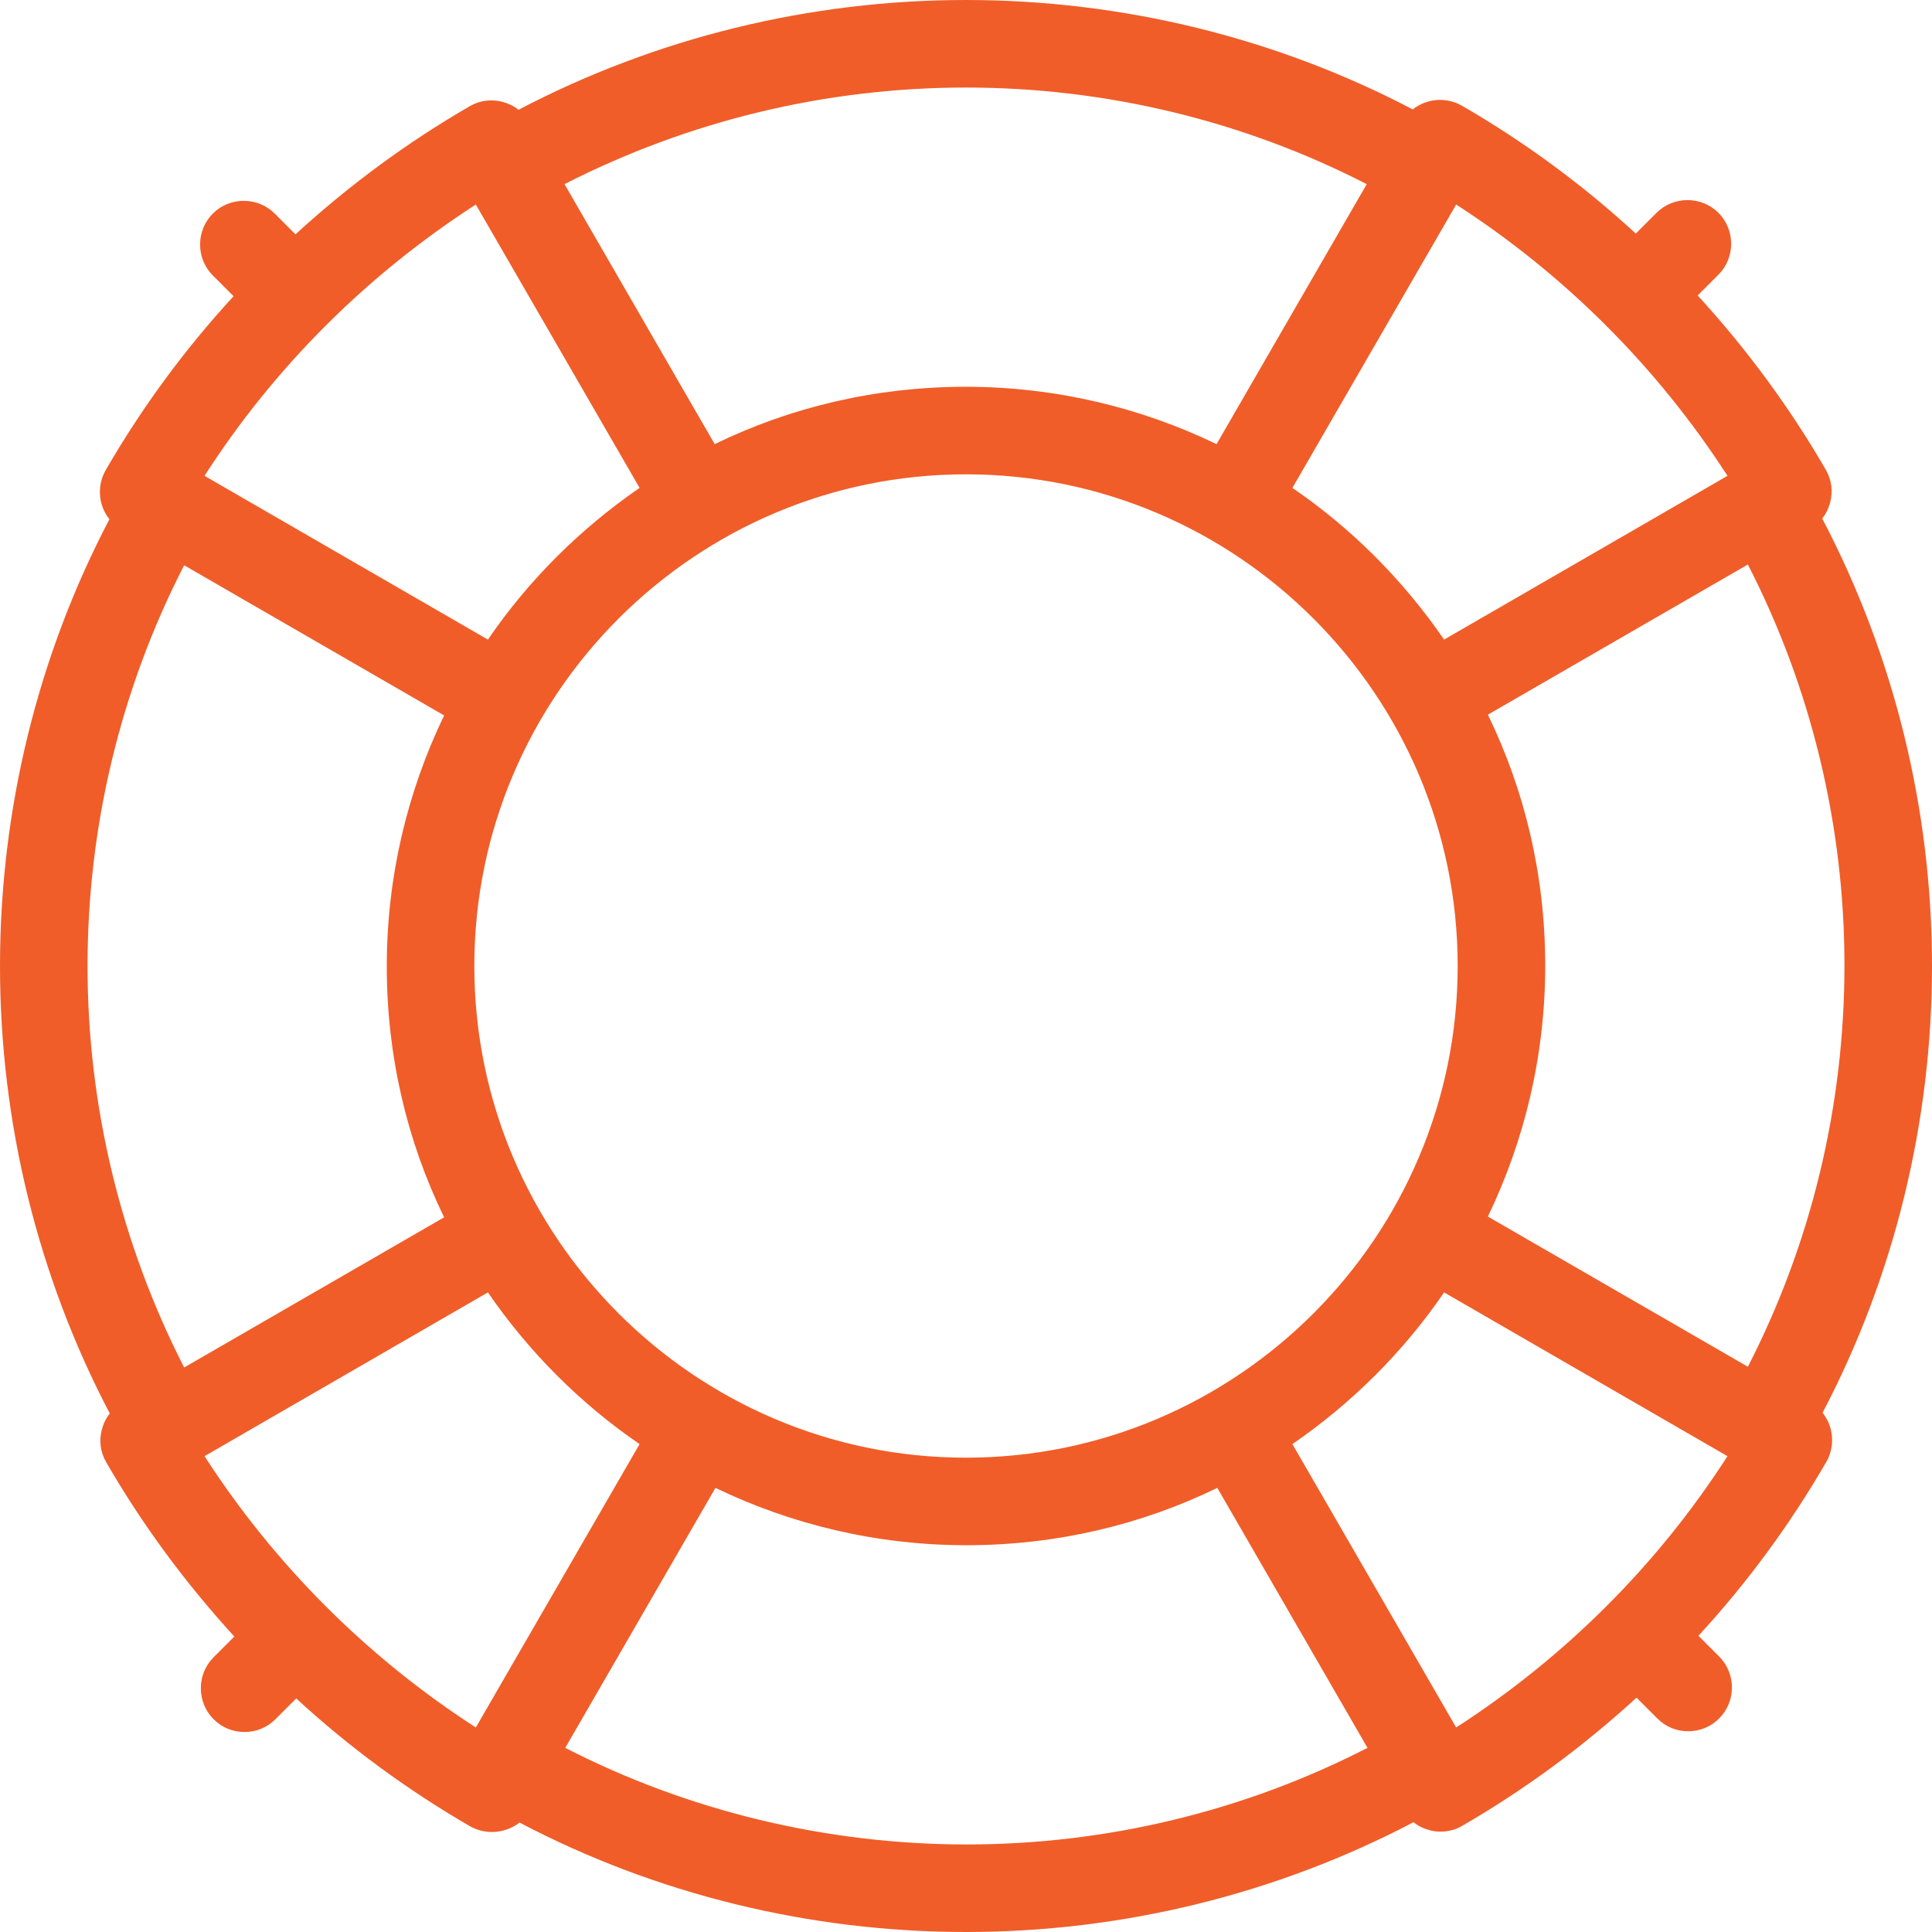
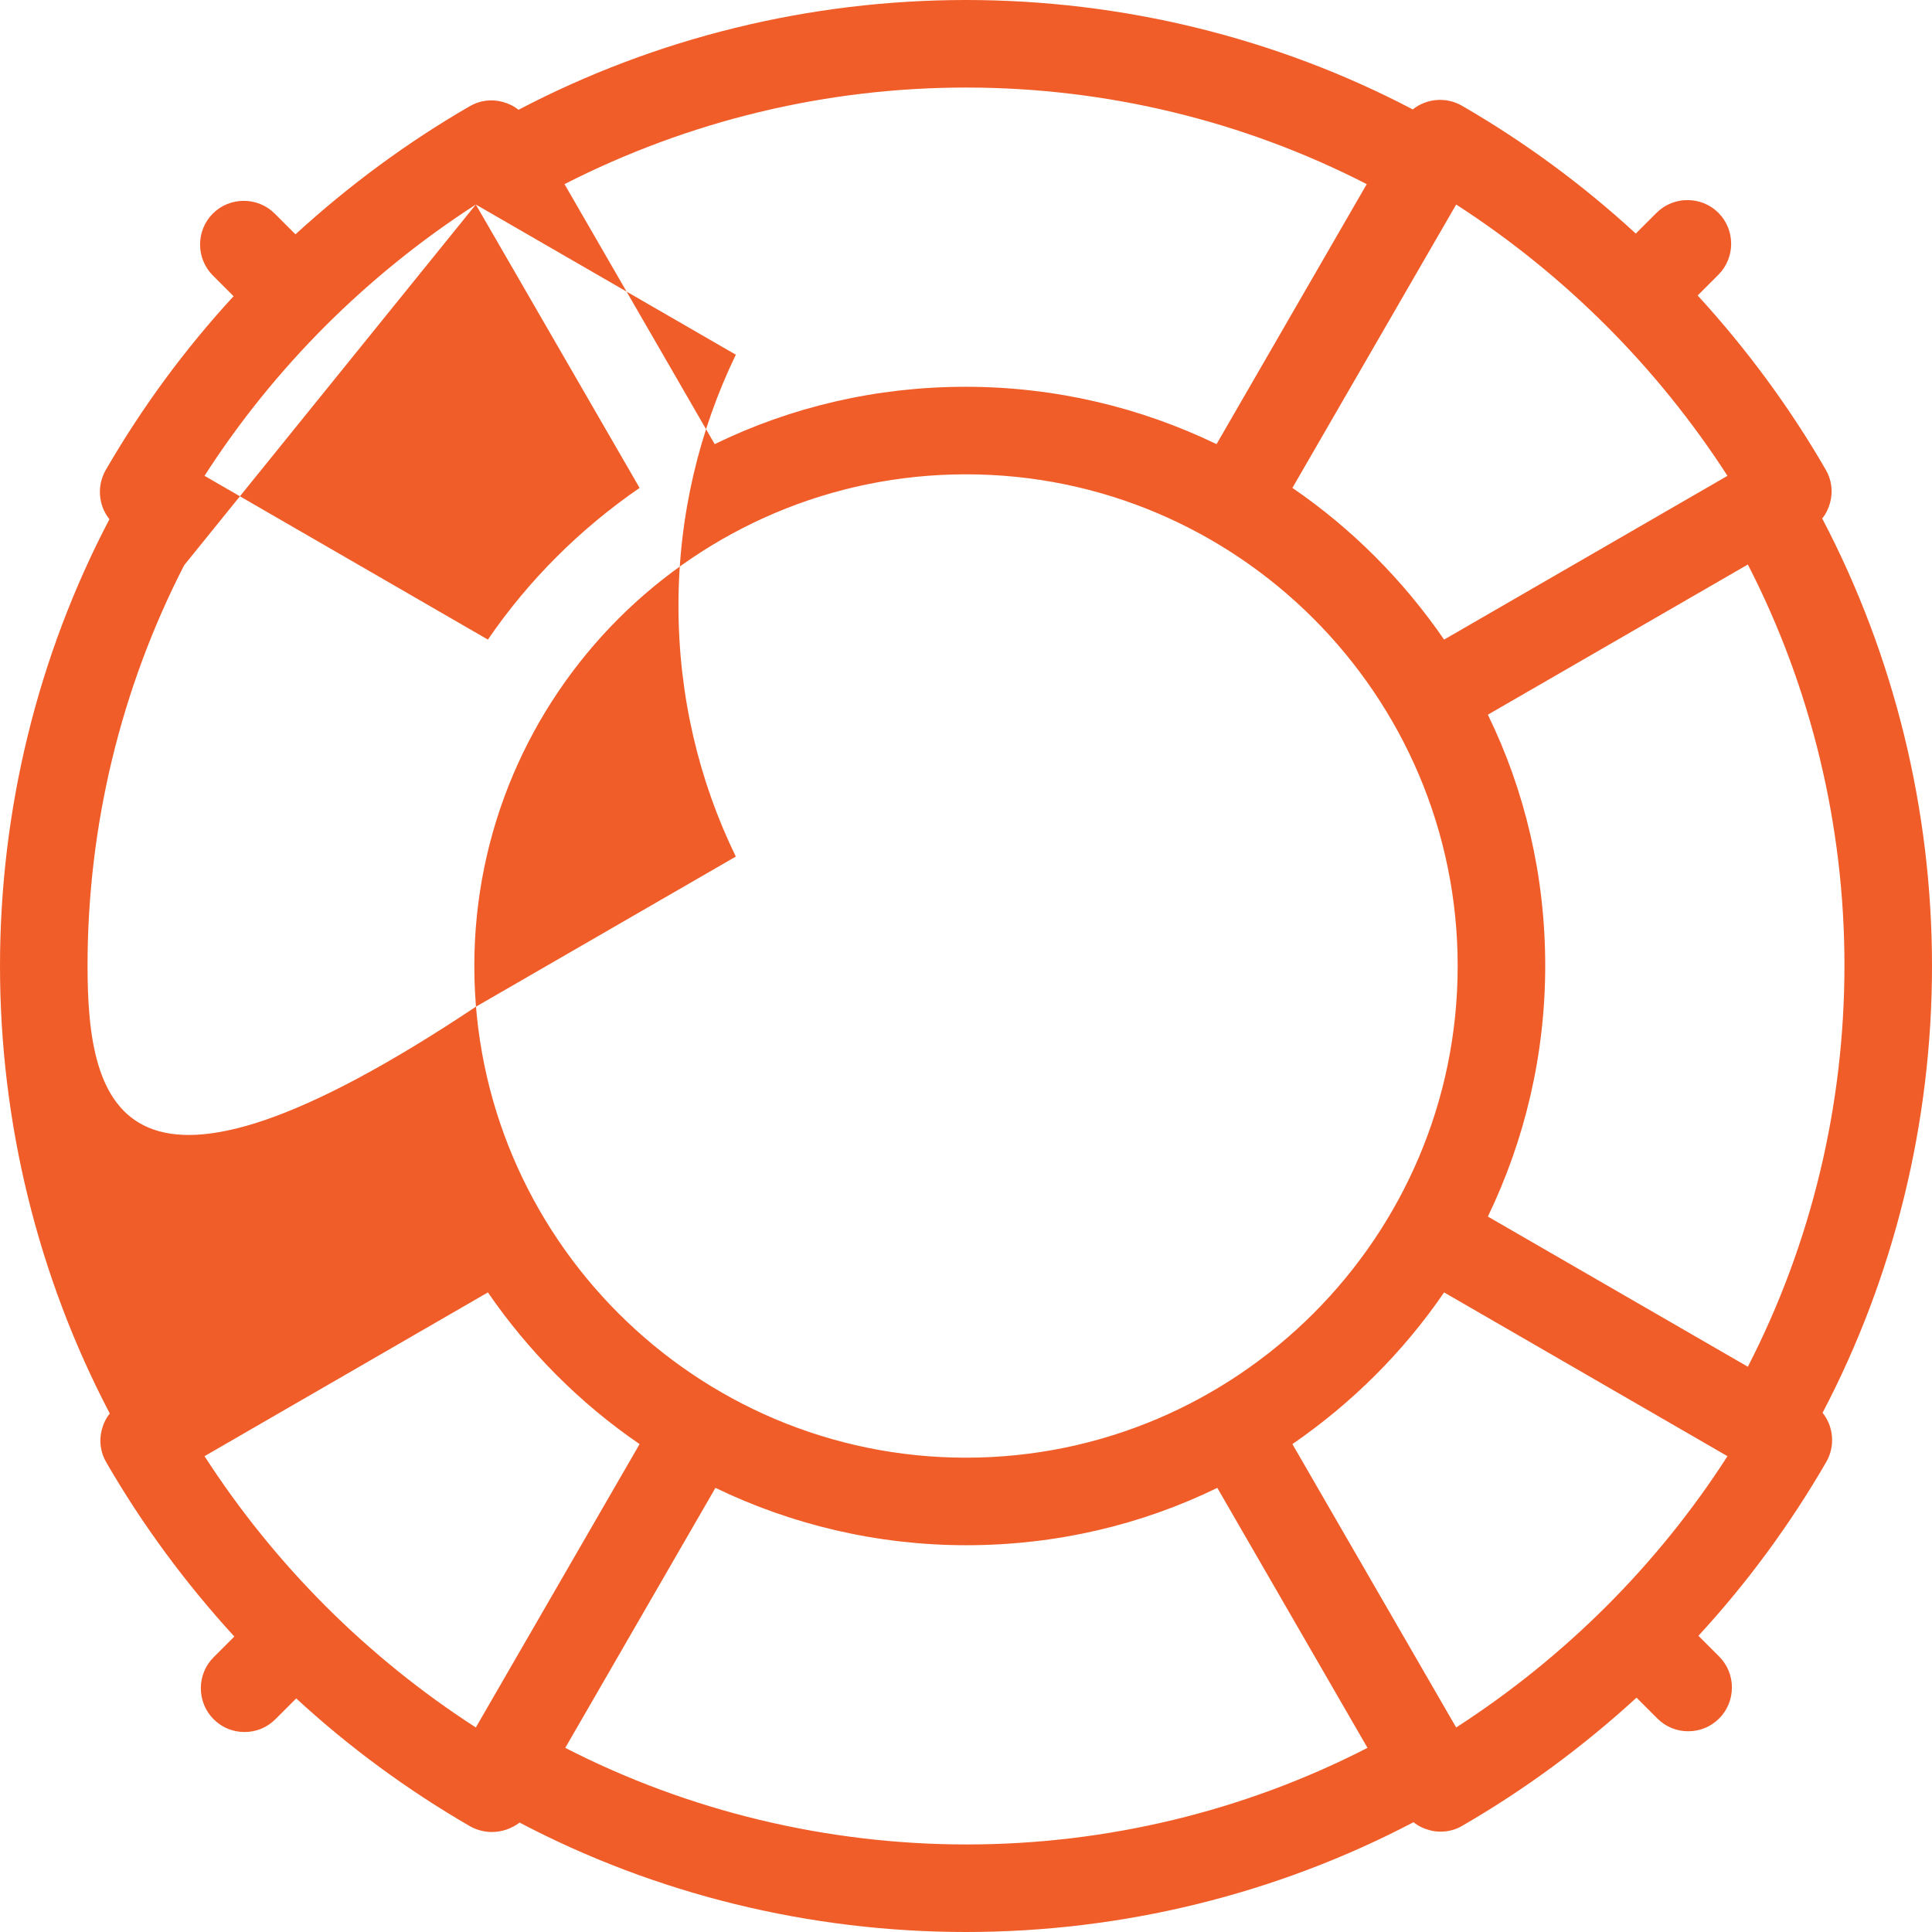
<svg xmlns="http://www.w3.org/2000/svg" version="1.1" id="Capa_1" x="0px" y="0px" viewBox="0 0 512 512" style="enable-background:new 0 0 512 512;" xml:space="preserve">
  <style type="text/css">
	.st0{fill:#F05D29;}
</style>
-   <path class="st0" d="M512,256c0-41.4-10-82.2-29.1-118.6c1-1.2,1.7-2.7,2.1-4.2c0.8-3,0.4-6.1-1.2-8.8c-9.6-16.6-21-32-33.9-46.1  l5.5-5.5c4.5-4.5,4.5-11.9,0-16.4c-4.5-4.5-11.9-4.5-16.4,0l-5.5,5.5c-14-12.9-29.5-24.3-46.1-33.9c-4.2-2.4-9.4-1.9-13,1  C338.2,10,297.4,0,256,0c-41.4,0-82.2,10-118.6,29.1c-1.2-1-2.7-1.7-4.2-2.1c-3-0.8-6.1-0.4-8.8,1.2c-16.6,9.6-32,21-46.1,33.9  l-5.5-5.5c-4.5-4.5-11.9-4.5-16.4,0c-4.5,4.5-4.5,11.9,0,16.4l5.5,5.5c-12.9,14-24.3,29.5-33.9,46.1c-2.4,4.2-1.9,9.4,1,13  C10,173.8,0,214.6,0,256c0,41.4,10,82.2,29.1,118.6c-1,1.2-1.7,2.7-2.1,4.2c-0.8,3-0.4,6.1,1.2,8.8c9.6,16.6,21,32,33.9,46.1  l-5.5,5.5c-4.5,4.5-4.5,11.9,0,16.4c2.3,2.3,5.2,3.4,8.2,3.4c3,0,5.9-1.1,8.2-3.4l5.5-5.5c14,12.9,29.5,24.3,46.1,33.9  c1.8,1,3.8,1.5,5.8,1.5c2.6,0,5.2-0.9,7.3-2.5C173.8,502,214.6,512,256,512c41.4,0,82.2-10,118.6-29.1c1.2,1,2.7,1.7,4.2,2.1  c1,0.3,2,0.4,3,0.4c2,0,4-0.5,5.8-1.6c16.6-9.6,32-21,46.1-33.9l5.5,5.5c2.3,2.3,5.2,3.4,8.2,3.4s5.9-1.1,8.2-3.4  c4.5-4.5,4.5-11.9,0-16.4l-5.5-5.5c12.9-14,24.3-29.5,33.9-46.1c2.4-4.2,1.9-9.4-1-13C502,338.2,512,297.4,512,256z M463.2,362.2  l-68.9-39.8c9.7-20.1,15.2-42.7,15.2-66.5s-5.4-46.4-15.2-66.5l68.9-39.8c16.8,32.7,25.6,69.2,25.6,106.2  C488.8,293.1,480,329.5,463.2,362.2z M256,386.3c-71.8,0-130.3-58.5-130.3-130.3S184.2,125.7,256,125.7S386.3,184.2,386.3,256  S327.8,386.3,256,386.3z M382.7,169.5c-10.8-15.7-24.4-29.4-40.2-40.2l43.4-75.1c28.8,18.6,53.3,43.1,71.9,71.9L382.7,169.5z   M362.2,48.8l-39.8,68.9c-20.1-9.7-42.7-15.2-66.5-15.2c-23.8,0-46.4,5.4-66.5,15.2l-39.8-68.9C182.5,32,218.9,23.2,256,23.2  C293.1,23.2,329.5,32,362.2,48.8z M126.1,54.2l43.4,75.1c-15.7,10.8-29.4,24.4-40.2,40.2l-75.1-43.4C72.7,97.3,97.3,72.8,126.1,54.2  z M48.8,149.8l68.9,39.8c-9.7,20.1-15.2,42.7-15.2,66.5s5.4,46.4,15.2,66.5l-68.9,39.8C32,329.5,23.2,293.1,23.2,256  C23.2,218.9,32,182.5,48.8,149.8z M129.3,342.5c10.8,15.7,24.4,29.4,40.2,40.2l-43.4,75.1c-28.8-18.6-53.3-43.1-71.9-71.9  L129.3,342.5z M149.8,463.2l39.8-68.9c20.1,9.7,42.7,15.2,66.5,15.2c23.8,0,46.4-5.4,66.5-15.2l39.8,68.9  c-32.7,16.8-69.2,25.6-106.2,25.6S182.5,480,149.8,463.2z M385.9,457.8l-43.4-75.1c15.7-10.8,29.4-24.4,40.2-40.2l75.1,43.4  C439.3,414.7,414.7,439.2,385.9,457.8z" />
+   <path class="st0" d="M512,256c0-41.4-10-82.2-29.1-118.6c1-1.2,1.7-2.7,2.1-4.2c0.8-3,0.4-6.1-1.2-8.8c-9.6-16.6-21-32-33.9-46.1  l5.5-5.5c4.5-4.5,4.5-11.9,0-16.4c-4.5-4.5-11.9-4.5-16.4,0l-5.5,5.5c-14-12.9-29.5-24.3-46.1-33.9c-4.2-2.4-9.4-1.9-13,1  C338.2,10,297.4,0,256,0c-41.4,0-82.2,10-118.6,29.1c-1.2-1-2.7-1.7-4.2-2.1c-3-0.8-6.1-0.4-8.8,1.2c-16.6,9.6-32,21-46.1,33.9  l-5.5-5.5c-4.5-4.5-11.9-4.5-16.4,0c-4.5,4.5-4.5,11.9,0,16.4l5.5,5.5c-12.9,14-24.3,29.5-33.9,46.1c-2.4,4.2-1.9,9.4,1,13  C10,173.8,0,214.6,0,256c0,41.4,10,82.2,29.1,118.6c-1,1.2-1.7,2.7-2.1,4.2c-0.8,3-0.4,6.1,1.2,8.8c9.6,16.6,21,32,33.9,46.1  l-5.5,5.5c-4.5,4.5-4.5,11.9,0,16.4c2.3,2.3,5.2,3.4,8.2,3.4c3,0,5.9-1.1,8.2-3.4l5.5-5.5c14,12.9,29.5,24.3,46.1,33.9  c1.8,1,3.8,1.5,5.8,1.5c2.6,0,5.2-0.9,7.3-2.5C173.8,502,214.6,512,256,512c41.4,0,82.2-10,118.6-29.1c1.2,1,2.7,1.7,4.2,2.1  c1,0.3,2,0.4,3,0.4c2,0,4-0.5,5.8-1.6c16.6-9.6,32-21,46.1-33.9l5.5,5.5c2.3,2.3,5.2,3.4,8.2,3.4s5.9-1.1,8.2-3.4  c4.5-4.5,4.5-11.9,0-16.4l-5.5-5.5c12.9-14,24.3-29.5,33.9-46.1c2.4-4.2,1.9-9.4-1-13C502,338.2,512,297.4,512,256z M463.2,362.2  l-68.9-39.8c9.7-20.1,15.2-42.7,15.2-66.5s-5.4-46.4-15.2-66.5l68.9-39.8c16.8,32.7,25.6,69.2,25.6,106.2  C488.8,293.1,480,329.5,463.2,362.2z M256,386.3c-71.8,0-130.3-58.5-130.3-130.3S184.2,125.7,256,125.7S386.3,184.2,386.3,256  S327.8,386.3,256,386.3z M382.7,169.5c-10.8-15.7-24.4-29.4-40.2-40.2l43.4-75.1c28.8,18.6,53.3,43.1,71.9,71.9L382.7,169.5z   M362.2,48.8l-39.8,68.9c-20.1-9.7-42.7-15.2-66.5-15.2c-23.8,0-46.4,5.4-66.5,15.2l-39.8-68.9C182.5,32,218.9,23.2,256,23.2  C293.1,23.2,329.5,32,362.2,48.8z M126.1,54.2l43.4,75.1c-15.7,10.8-29.4,24.4-40.2,40.2l-75.1-43.4C72.7,97.3,97.3,72.8,126.1,54.2  z l68.9,39.8c-9.7,20.1-15.2,42.7-15.2,66.5s5.4,46.4,15.2,66.5l-68.9,39.8C32,329.5,23.2,293.1,23.2,256  C23.2,218.9,32,182.5,48.8,149.8z M129.3,342.5c10.8,15.7,24.4,29.4,40.2,40.2l-43.4,75.1c-28.8-18.6-53.3-43.1-71.9-71.9  L129.3,342.5z M149.8,463.2l39.8-68.9c20.1,9.7,42.7,15.2,66.5,15.2c23.8,0,46.4-5.4,66.5-15.2l39.8,68.9  c-32.7,16.8-69.2,25.6-106.2,25.6S182.5,480,149.8,463.2z M385.9,457.8l-43.4-75.1c15.7-10.8,29.4-24.4,40.2-40.2l75.1,43.4  C439.3,414.7,414.7,439.2,385.9,457.8z" />
</svg>